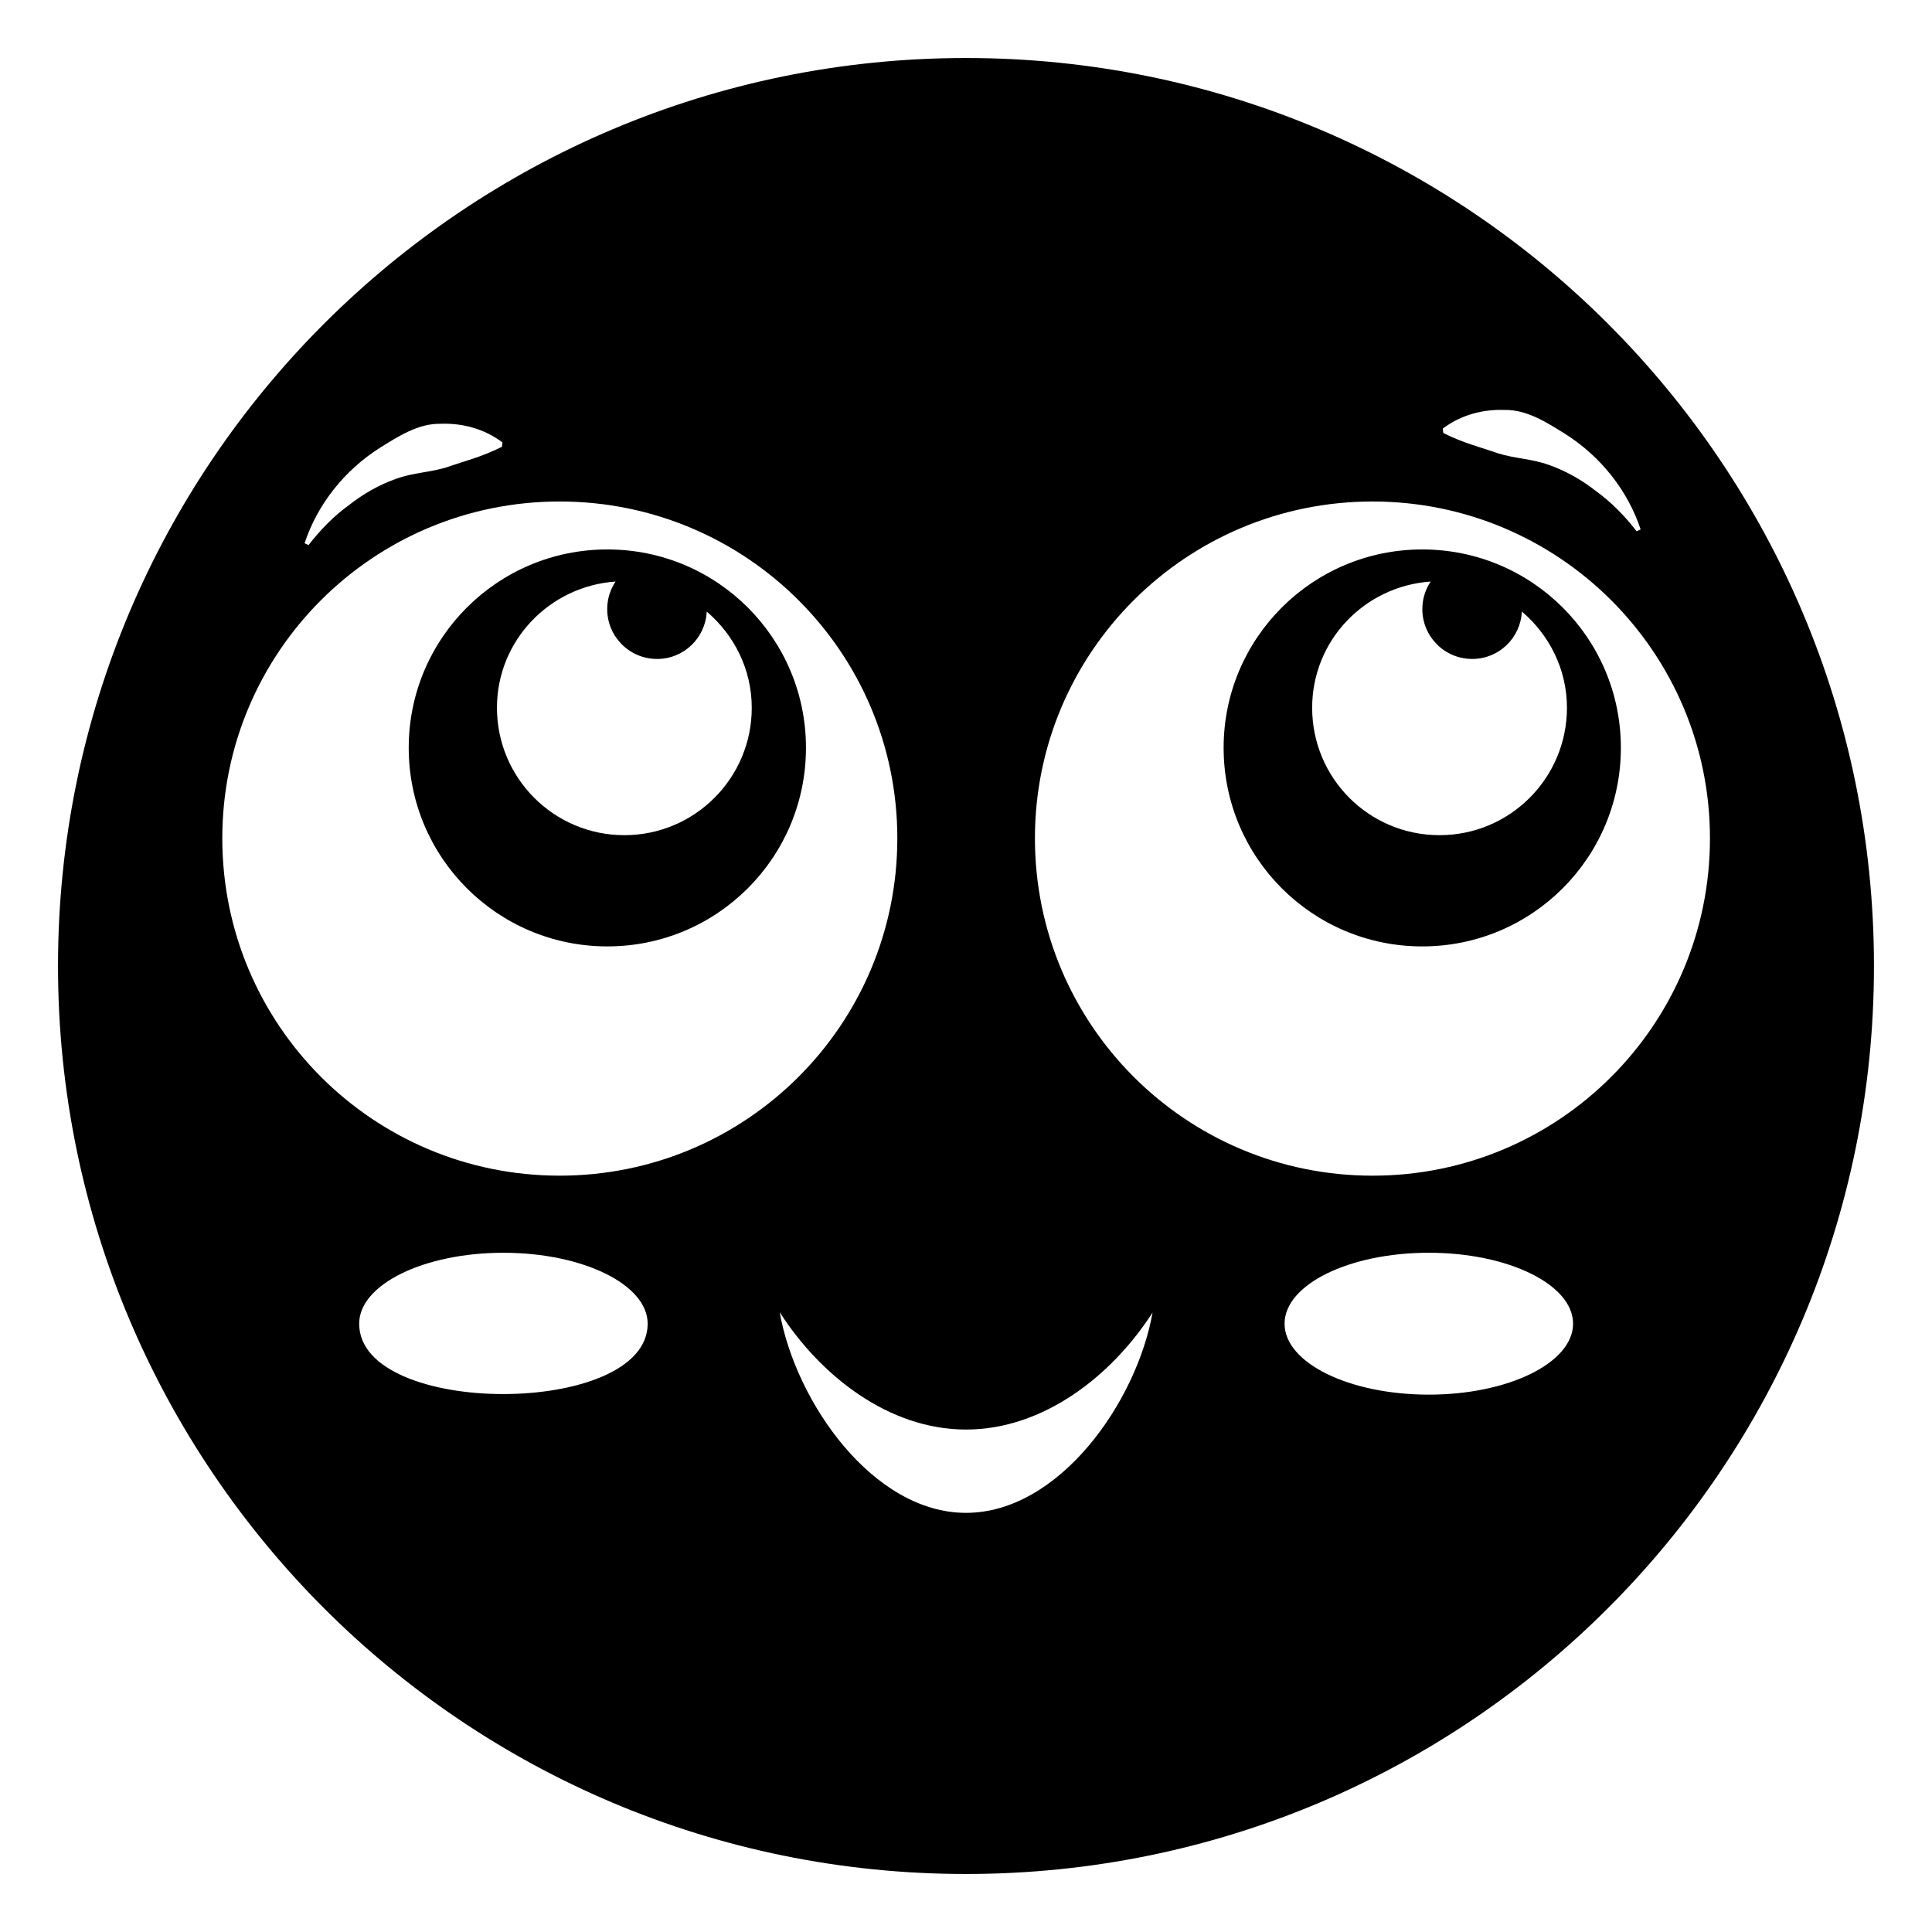
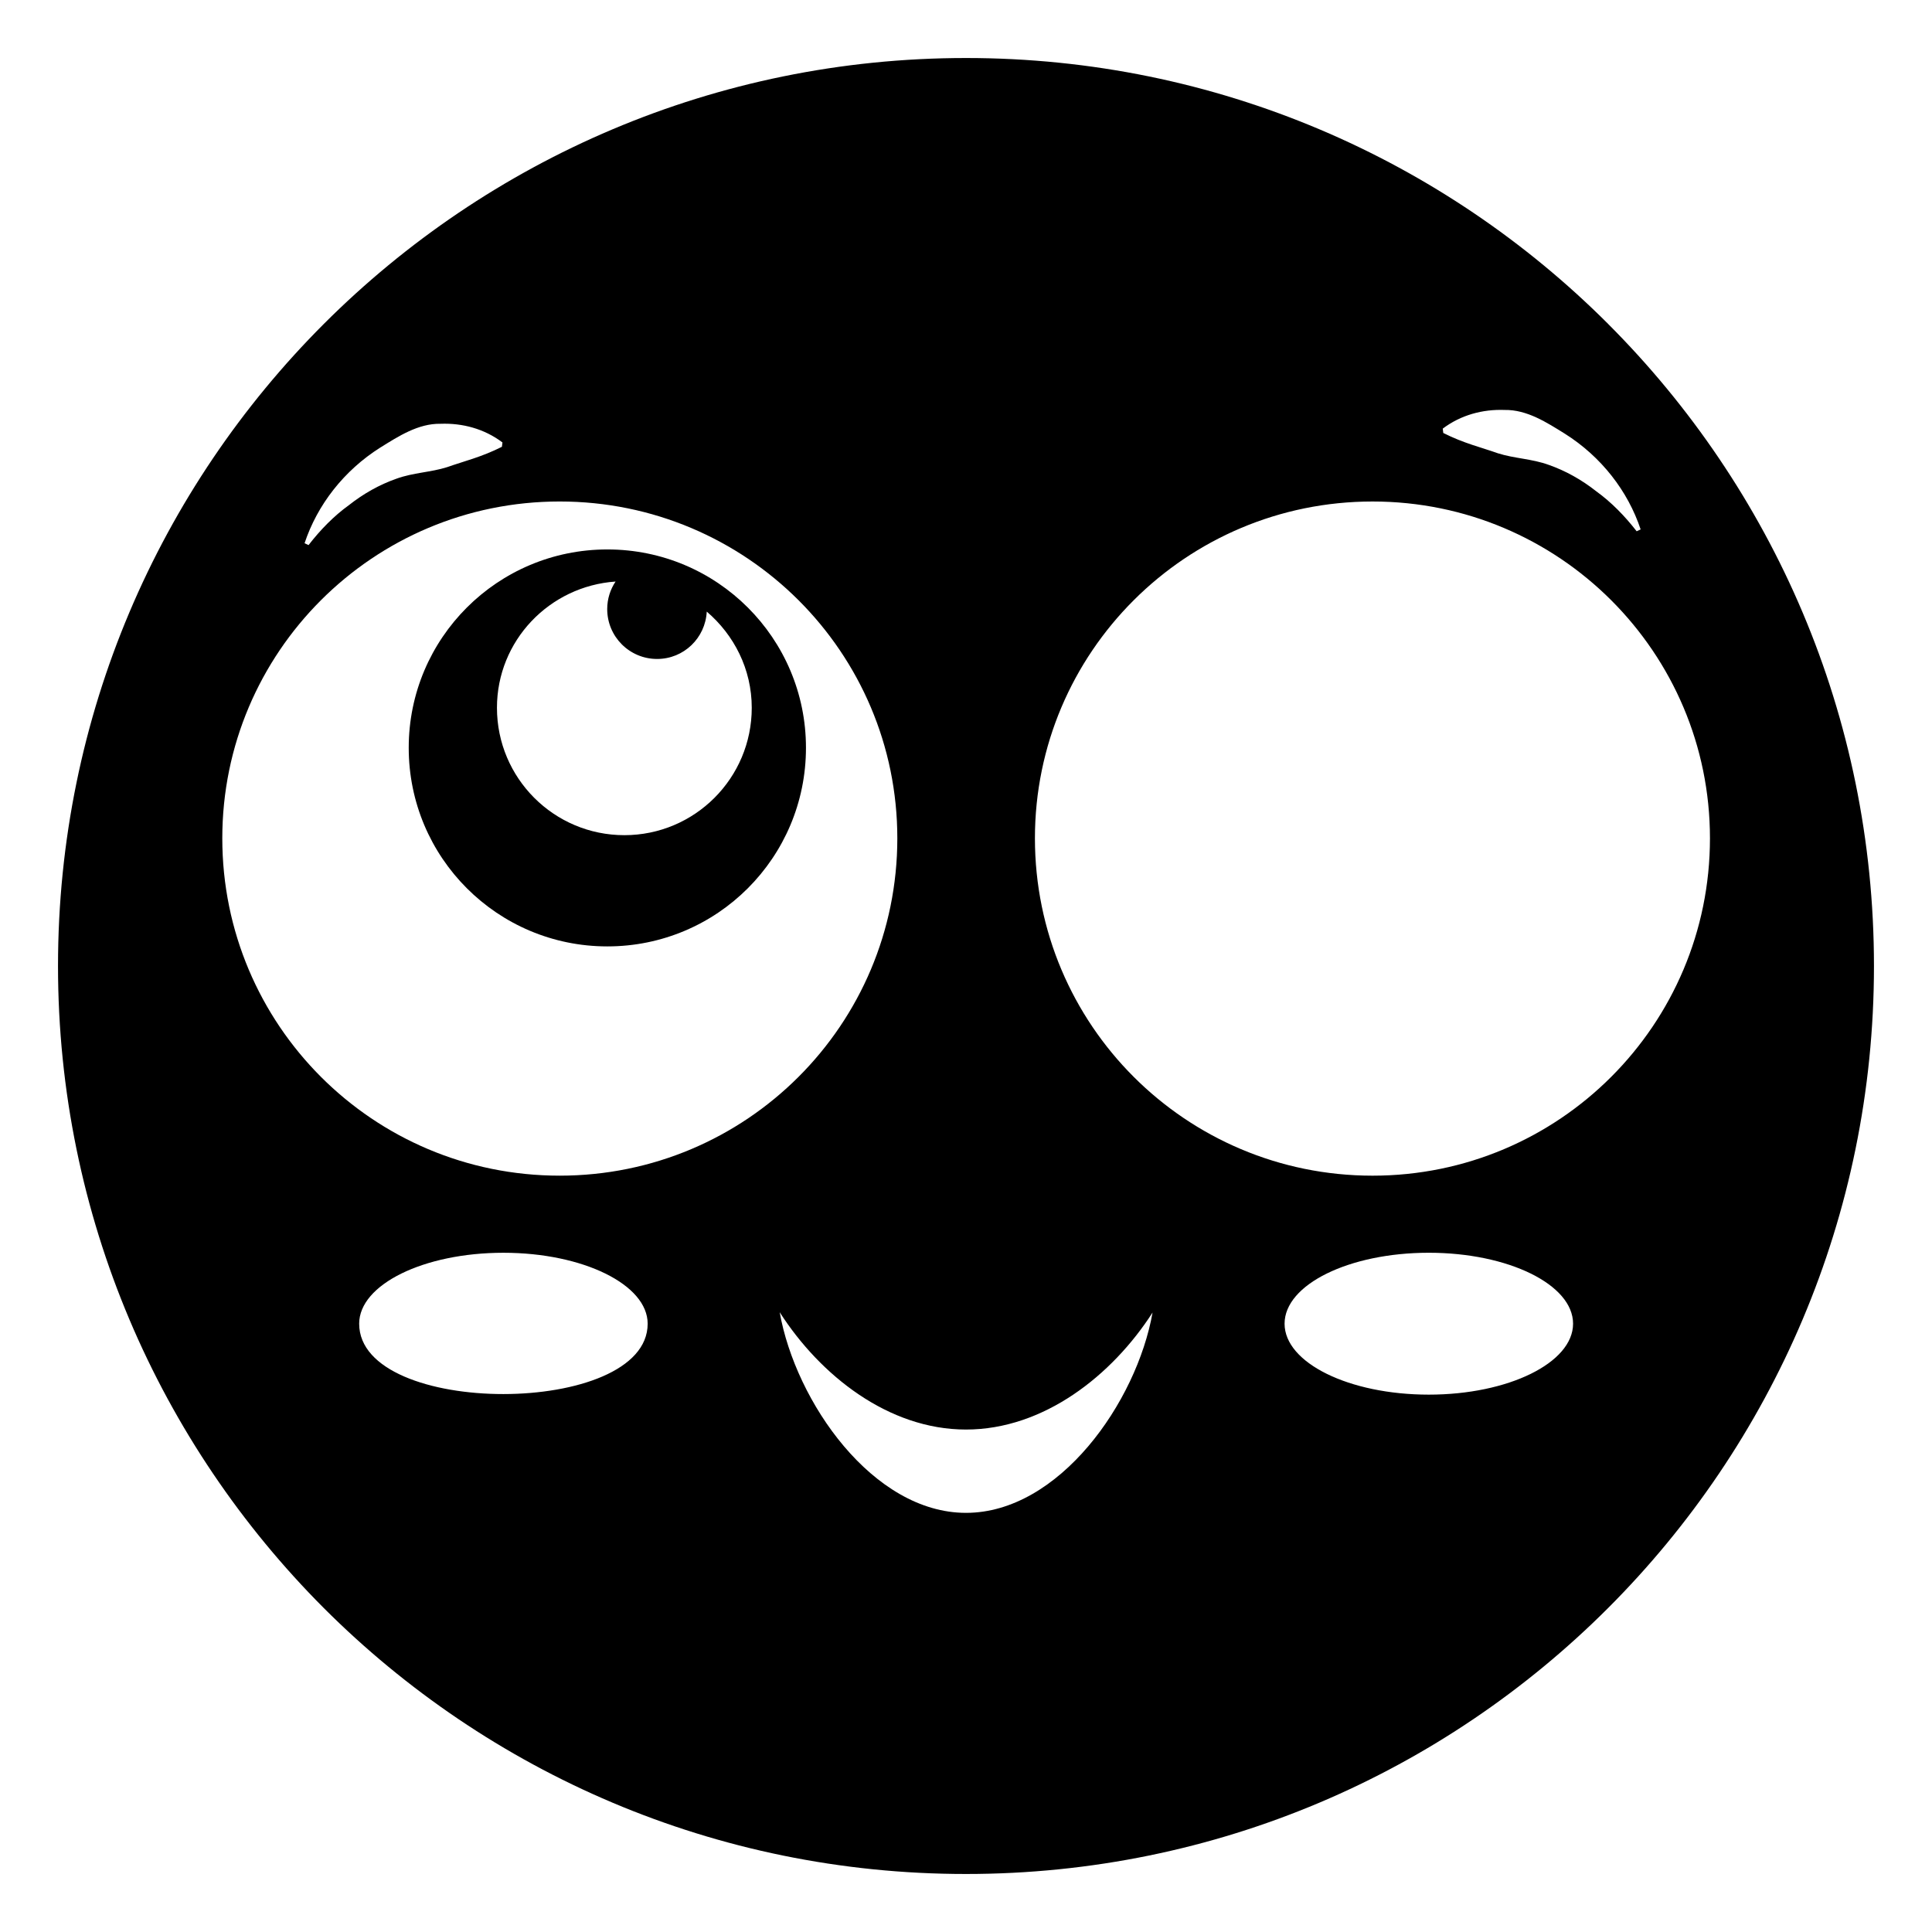
<svg xmlns="http://www.w3.org/2000/svg" fill="#000000" width="800px" height="800px" version="1.1" viewBox="144 144 512 512">
  <g>
-     <path d="m520.91 289.61c-29.102 0-52.637 23.535-52.637 52.562 0 29.102 23.535 52.637 52.637 52.637 29.102 0 52.637-23.535 52.637-52.637 0-29.027-23.539-52.562-52.637-52.562zm4.586 75.719c-18.723 0-33.762-15.113-33.762-33.762 0-17.773 13.816-32.227 31.41-33.453-1.395 2.09-2.211 4.594-2.211 7.293 0 7.312 5.91 13.223 13.223 13.223 7.086 0 12.809-5.57 13.156-12.57 7.25 6.184 11.945 15.262 11.945 25.504 0 18.652-15.113 33.766-33.762 33.766z" />
    <path d="m357.59 342.17c0-29.023-23.535-52.562-52.637-52.562s-52.637 23.535-52.637 52.562c0 29.102 23.535 52.637 52.637 52.637 29.098 0 52.637-23.535 52.637-52.637zm-81.891-10.602c0-17.777 13.895-32.234 31.434-33.453-1.395 2.09-2.215 4.598-2.215 7.293 0 7.312 5.91 13.223 13.223 13.223 7.082 0 12.801-5.559 13.156-12.551 7.238 6.184 11.926 15.254 11.926 25.488 0 18.648-15.113 33.762-33.762 33.762-18.645 0-33.762-15.113-33.762-33.762z" />
    <path d="m570.16 229.83c-43.535-43.539-103.69-70.457-170.16-70.457s-126.63 26.922-170.17 70.457c-43.539 43.539-70.457 103.7-70.457 170.17 0 66.398 26.922 126.55 70.457 170.17 43.539 43.535 103.7 70.457 170.17 70.457 132.95 0 240.62-107.75 240.62-240.62 0-66.473-26.922-126.63-70.461-170.17zm-27.414 22.812c5.918-0.105 11.18 3.332 15.938 6.281 9.672 6.094 16.738 15.223 20.102 25.379l-1.055 0.488c-3.137-4.039-6.703-7.703-10.715-10.598-3.859-3.047-8.121-5.43-12.559-6.988-4.473-1.633-9.113-1.688-13.465-3.07-4.426-1.574-9.043-2.633-14.508-5.391l-0.141-1.152c4.82-3.637 10.609-5.164 16.402-4.949zm-297.93 9.945c4.754-2.949 10.016-6.387 15.938-6.281 5.789-0.215 11.582 1.312 16.402 4.945l-0.141 1.152c-5.465 2.758-10.082 3.82-14.508 5.391-4.352 1.387-8.992 1.441-13.465 3.074-4.438 1.555-8.695 3.938-12.559 6.988-4.016 2.891-7.582 6.559-10.715 10.598l-1.055-0.488c3.363-10.152 10.43-19.285 20.102-25.379zm-41.906 103.57c0-49.254 39.93-89.258 89.406-89.258 49.48 0 89.484 40.004 89.484 89.258 0 49.402-40.004 89.406-89.484 89.406-49.477 0-89.406-40.004-89.406-89.406zm36.273 128.64c0-10.375 17.086-18.801 38.227-18.801 21.074 0 38.227 8.422 38.227 18.801 0 24.809-76.453 24.91-76.453 0zm160.81 50.125c-24.641 0-45.148-29.355-49.367-53.172 10.75 16.785 28.859 31.094 49.367 31.094 20.59 0 38.699-14.305 49.449-31.008-4.219 23.812-24.809 53.086-49.449 53.086zm122.66-31.328c-21.137 0-38.227-8.422-38.227-18.801 0-10.375 17.086-18.801 38.227-18.801 21.074 0 38.227 8.422 38.227 18.801-0.004 10.379-17.152 18.801-38.227 18.801zm-14.902-58.027c-49.48 0-89.484-40.004-89.484-89.406 0-49.254 40.004-89.258 89.484-89.258 49.402 0 89.406 40.004 89.406 89.258 0 49.402-40.004 89.406-89.406 89.406z" />
  </g>
</svg>